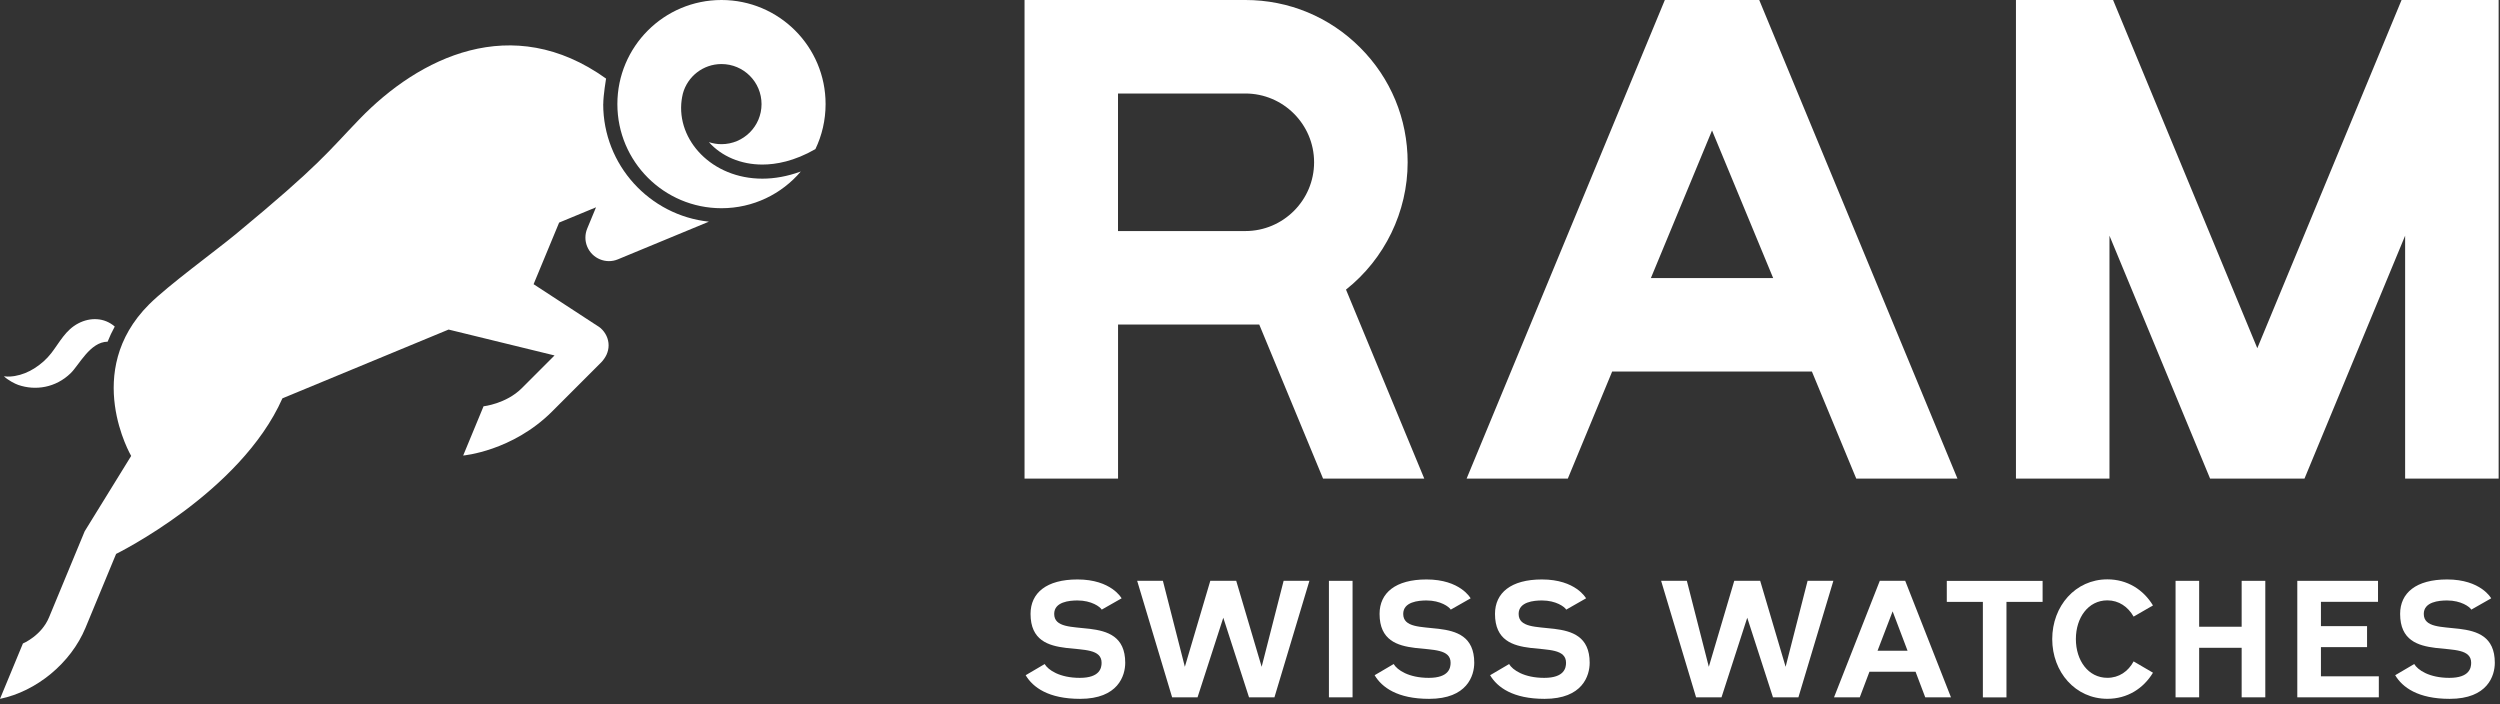
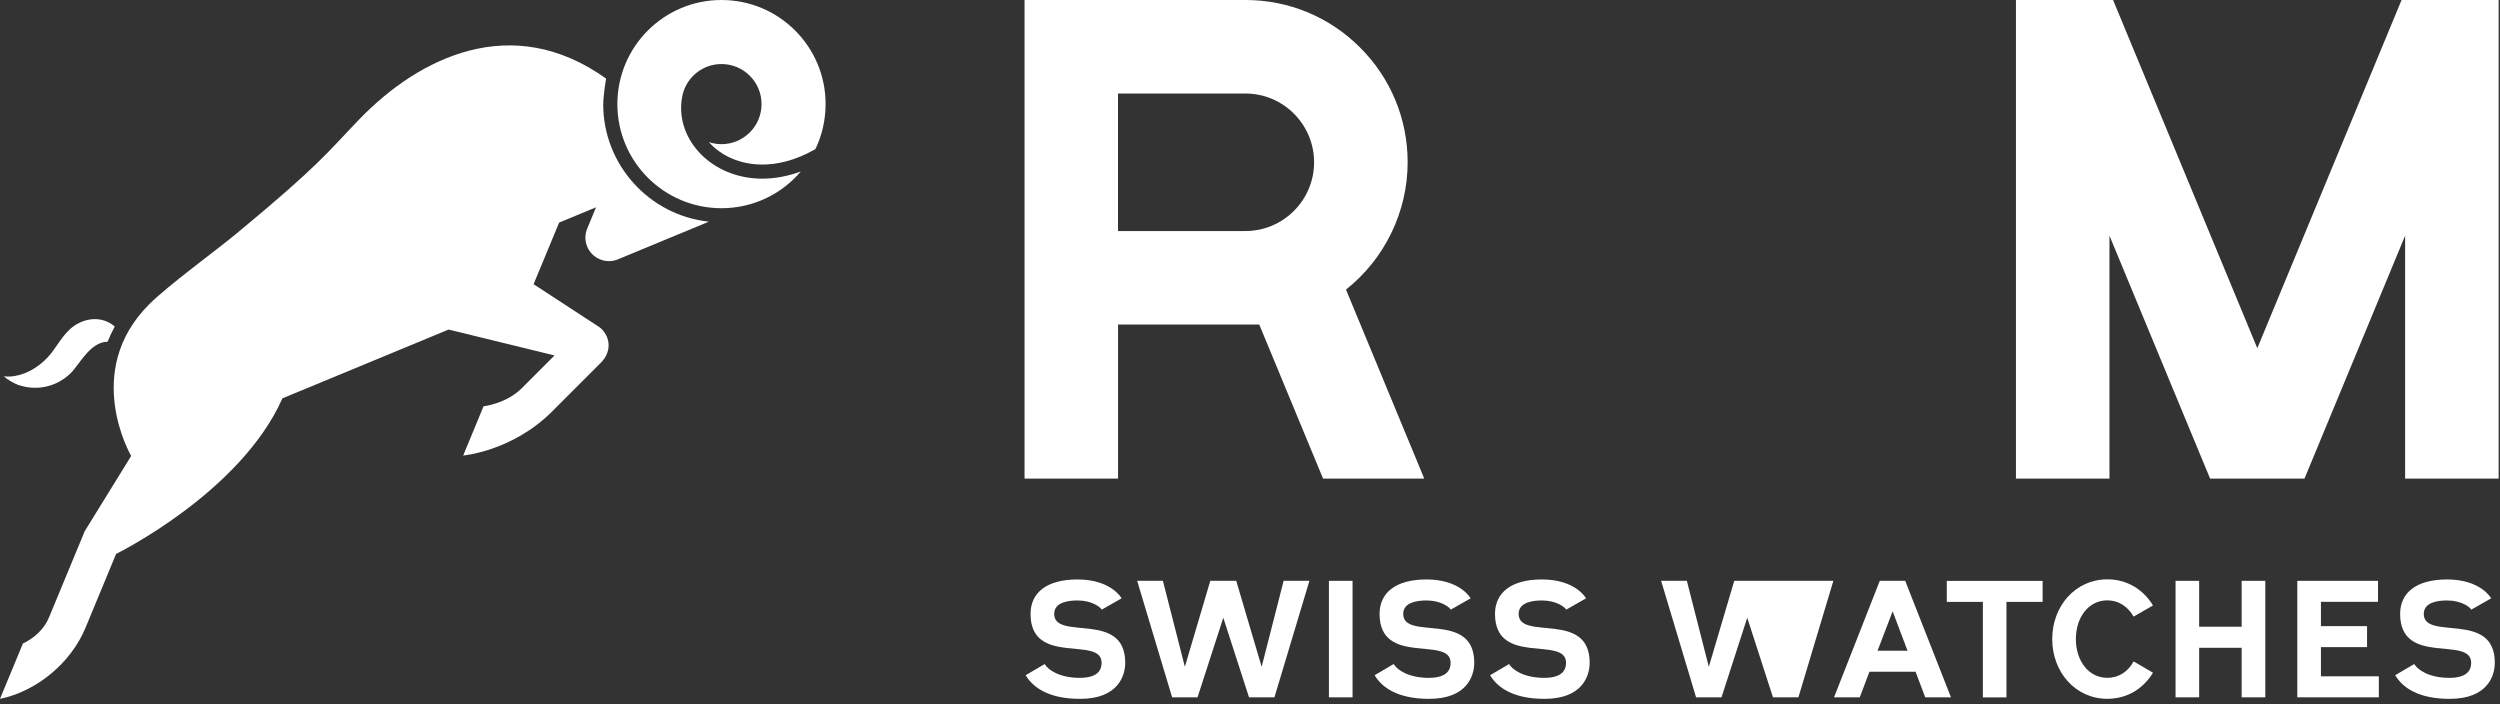
<svg xmlns="http://www.w3.org/2000/svg" width="174" height="49" viewBox="0 0 174 49" fill="none">
  <rect x="0" y="0" width="174" height="49" fill="#333333" stroke="none" />
  <g id="Layer_1" clip-path="url(#clip0_779_352)">
    <path id="Vector" d="M4.916 25.977C5.519 25.391 6.264 23.799 7.491 23.781C7.629 23.433 7.792 23.082 7.987 22.728C7.257 22.093 6.278 22.075 5.455 22.504C4.561 22.969 4.167 23.802 3.572 24.576C3.245 24.998 2.837 25.359 2.387 25.64C1.976 25.898 1.522 26.087 1.039 26.168C0.908 26.189 0.606 26.239 0.273 26.189C0.553 26.462 1.053 26.718 1.273 26.792C2.472 27.204 3.877 26.987 4.916 25.977Z" fill="white" />
    <path id="Vector_2" d="M41.987 7.246C41.987 6.636 42.182 5.469 42.182 5.469C35.631 0.777 29.158 4.011 25.026 8.285C22.802 10.584 22.323 11.41 16.414 16.294C14.957 17.496 11.715 19.851 10.374 21.188C5.693 25.87 9.129 31.733 9.129 31.733L5.895 36.975C5.895 36.975 3.944 41.685 3.412 42.969C2.88 44.253 1.596 44.785 1.596 44.785L0 48.64C2.518 48.126 4.926 46.168 5.951 43.693C6.976 41.217 8.08 38.553 8.08 38.553C8.08 38.553 16.744 34.297 19.656 27.725L31.222 22.937L38.596 24.739L36.305 27.03C35.216 28.108 33.655 28.278 33.655 28.278L32.237 31.705C32.237 31.705 35.652 31.41 38.422 28.644C40.33 26.739 41.855 25.21 41.855 25.21C42.004 25.061 42.157 24.82 42.217 24.682C42.306 24.483 42.359 24.267 42.359 24.037C42.359 23.575 42.15 23.146 41.809 22.841C41.777 22.813 41.749 22.788 41.714 22.767L37.138 19.78L38.915 15.492L41.483 14.428L40.869 15.911C40.71 16.297 40.696 16.748 40.869 17.163C41.043 17.581 41.37 17.89 41.756 18.049C42.143 18.209 42.593 18.223 43.008 18.049L49.339 15.428C45.211 14.992 41.983 11.488 41.983 7.246H41.987Z" fill="white" />
    <path id="Vector_3" d="M53.06 12.435C49.552 12.435 47.073 9.757 47.442 6.966C47.452 6.881 47.491 6.661 47.527 6.515C47.846 5.331 48.928 4.458 50.215 4.458C51.758 4.458 53.003 5.707 53.003 7.246C53.003 8.785 51.755 10.034 50.215 10.034C49.91 10.034 49.616 9.984 49.339 9.892C50.226 10.885 51.566 11.453 53.06 11.453C54 11.453 55.28 11.226 56.752 10.378C57.206 9.431 57.461 8.367 57.461 7.246C57.465 3.245 54.219 0 50.215 0C46.211 0 42.969 3.245 42.969 7.246C42.969 11.247 46.214 14.492 50.215 14.492C52.428 14.492 54.411 13.499 55.737 11.935C54.801 12.279 53.9 12.435 53.06 12.435Z" fill="white" />
    <path id="Vector_4" d="M72.709 46.218C72.95 46.629 73.748 47.179 75.153 47.179C76.557 47.179 76.671 46.484 76.671 46.129C76.671 44.221 71.726 46.413 71.726 42.728C71.726 41.267 72.833 40.33 74.993 40.33C77.355 40.33 78.064 41.643 78.064 41.643L76.681 42.43C76.568 42.235 75.972 41.792 74.993 41.792C74.433 41.792 73.372 41.884 73.372 42.728C73.372 44.636 78.316 42.455 78.316 46.129C78.316 47.02 77.827 48.64 75.177 48.64C72.975 48.64 71.889 47.842 71.386 46.995L72.709 46.218Z" fill="white" />
    <path id="Vector_5" d="M91.135 40.426L88.701 48.534H86.932L85.141 42.994L83.349 48.534H81.58L79.147 40.426H80.938L82.466 46.409L84.236 40.426H86.041L87.811 46.409L89.34 40.426H91.131H91.135Z" fill="white" />
    <path id="Vector_6" d="M92.493 48.534V40.426H94.138V48.534H92.493Z" fill="white" />
    <path id="Vector_7" d="M97.001 46.218C97.242 46.629 98.04 47.179 99.444 47.179C100.849 47.179 100.962 46.484 100.962 46.129C100.962 44.221 96.018 46.413 96.018 42.728C96.018 41.267 97.125 40.33 99.285 40.33C101.647 40.33 102.356 41.643 102.356 41.643L100.973 42.43C100.859 42.235 100.264 41.792 99.285 41.792C98.724 41.792 97.664 41.884 97.664 42.728C97.664 44.636 102.608 42.455 102.608 46.129C102.608 47.02 102.119 48.64 99.466 48.64C97.263 48.64 96.178 47.842 95.674 46.995L96.997 46.218H97.001Z" fill="white" />
    <path id="Vector_8" d="M105.034 46.218C105.275 46.629 106.073 47.179 107.478 47.179C108.882 47.179 108.996 46.484 108.996 46.129C108.996 44.221 104.052 46.413 104.052 42.728C104.052 41.267 105.158 40.33 107.318 40.33C109.68 40.33 110.39 41.643 110.39 41.643L109.01 42.43C108.896 42.235 108.301 41.792 107.318 41.792C106.758 41.792 105.697 41.884 105.697 42.728C105.697 44.636 110.641 42.455 110.641 46.129C110.641 47.02 110.152 48.64 107.503 48.64C105.3 48.64 104.215 47.842 103.711 46.995L105.034 46.218Z" fill="white" />
-     <path id="Vector_9" d="M127.602 40.426L125.169 48.534H123.399L121.608 42.994L119.817 48.534H118.047L115.614 40.426H117.405L118.934 46.409L120.704 40.426H122.509L124.279 46.409L125.808 40.426H127.599H127.602Z" fill="white" />
+     <path id="Vector_9" d="M127.602 40.426L125.169 48.534H123.399L121.608 42.994L119.817 48.534H118.047L115.614 40.426H117.405L118.934 46.409L120.704 40.426H122.509L125.808 40.426H127.599H127.602Z" fill="white" />
    <path id="Vector_10" d="M133.323 46.753H130.113L129.44 48.534H127.648L130.833 40.426H132.603L135.788 48.534H133.997L133.323 46.753ZM132.766 45.292L131.727 42.55L130.677 45.292H132.766Z" fill="white" />
    <path id="Vector_11" d="M142.162 41.891H139.65V48.538H138.008V41.891H135.497V40.43H142.165V41.891H142.162Z" fill="white" />
    <path id="Vector_12" d="M148.5 46.033L149.847 46.821C149.184 47.917 148.067 48.637 146.673 48.637C144.446 48.637 142.835 46.775 142.835 44.48C142.835 42.185 144.446 40.323 146.673 40.323C148.067 40.323 149.184 41.043 149.847 42.139L148.5 42.916C148.109 42.231 147.471 41.785 146.673 41.785C145.336 41.785 144.481 42.994 144.481 44.48C144.481 45.966 145.339 47.176 146.673 47.176C147.485 47.176 148.124 46.729 148.5 46.033Z" fill="white" />
    <path id="Vector_13" d="M157.665 40.426V48.534H156.019V45.086H153.061V48.534H151.419V40.426H153.061V43.621H156.019V40.426H157.665Z" fill="white" />
    <path id="Vector_14" d="M165.566 47.072V48.534H159.892V40.426H165.51V41.887H161.537V43.579H164.747V45.04H161.537V47.072H165.57H165.566Z" fill="white" />
    <path id="Vector_15" d="M168.032 46.218C168.273 46.629 169.071 47.179 170.475 47.179C171.88 47.179 171.993 46.484 171.993 46.129C171.993 44.221 167.049 46.413 167.049 42.728C167.049 41.267 168.156 40.33 170.316 40.33C172.678 40.33 173.387 41.643 173.387 41.643L172.004 42.43C171.891 42.235 171.295 41.792 170.316 41.792C169.755 41.792 168.695 41.884 168.695 42.728C168.695 44.636 173.639 42.455 173.639 46.129C173.639 47.02 173.15 48.64 170.497 48.64C168.294 48.64 167.209 47.842 166.705 46.995L168.028 46.218H168.032Z" fill="white" />
-     <path id="Vector_16" d="M115.873 0L102.076 33.311H109.12L112.206 25.86H126.109L129.195 33.311H136.239L122.442 0H115.869H115.873ZM123.413 19.355H114.901L119.157 9.08L123.413 19.355Z" fill="white" />
    <path id="Vector_17" d="M167.149 0L157.108 24.235L147.07 0H140.31V33.311H146.819V16.404L153.823 33.311H160.392L167.397 16.404V33.311H173.905V0H167.149Z" fill="white" />
    <path id="Vector_18" d="M97.972 11.296C97.972 8.278 96.799 5.441 94.663 3.309C92.532 1.174 89.694 0 86.68 0H71.308V33.311H77.816V22.589H87.644L92.085 33.311H99.129L93.681 20.156C96.376 18.021 97.972 14.74 97.972 11.296ZM91.461 11.296C91.461 13.935 89.315 16.081 86.676 16.081H77.813V6.508H86.676C89.315 6.508 91.461 8.654 91.461 11.296Z" fill="white" />
  </g>
  <defs>
    <clipPath id="clip0_779_352">
      <rect width="173.905" height="48.64" fill="white" />
    </clipPath>
  </defs>
</svg>